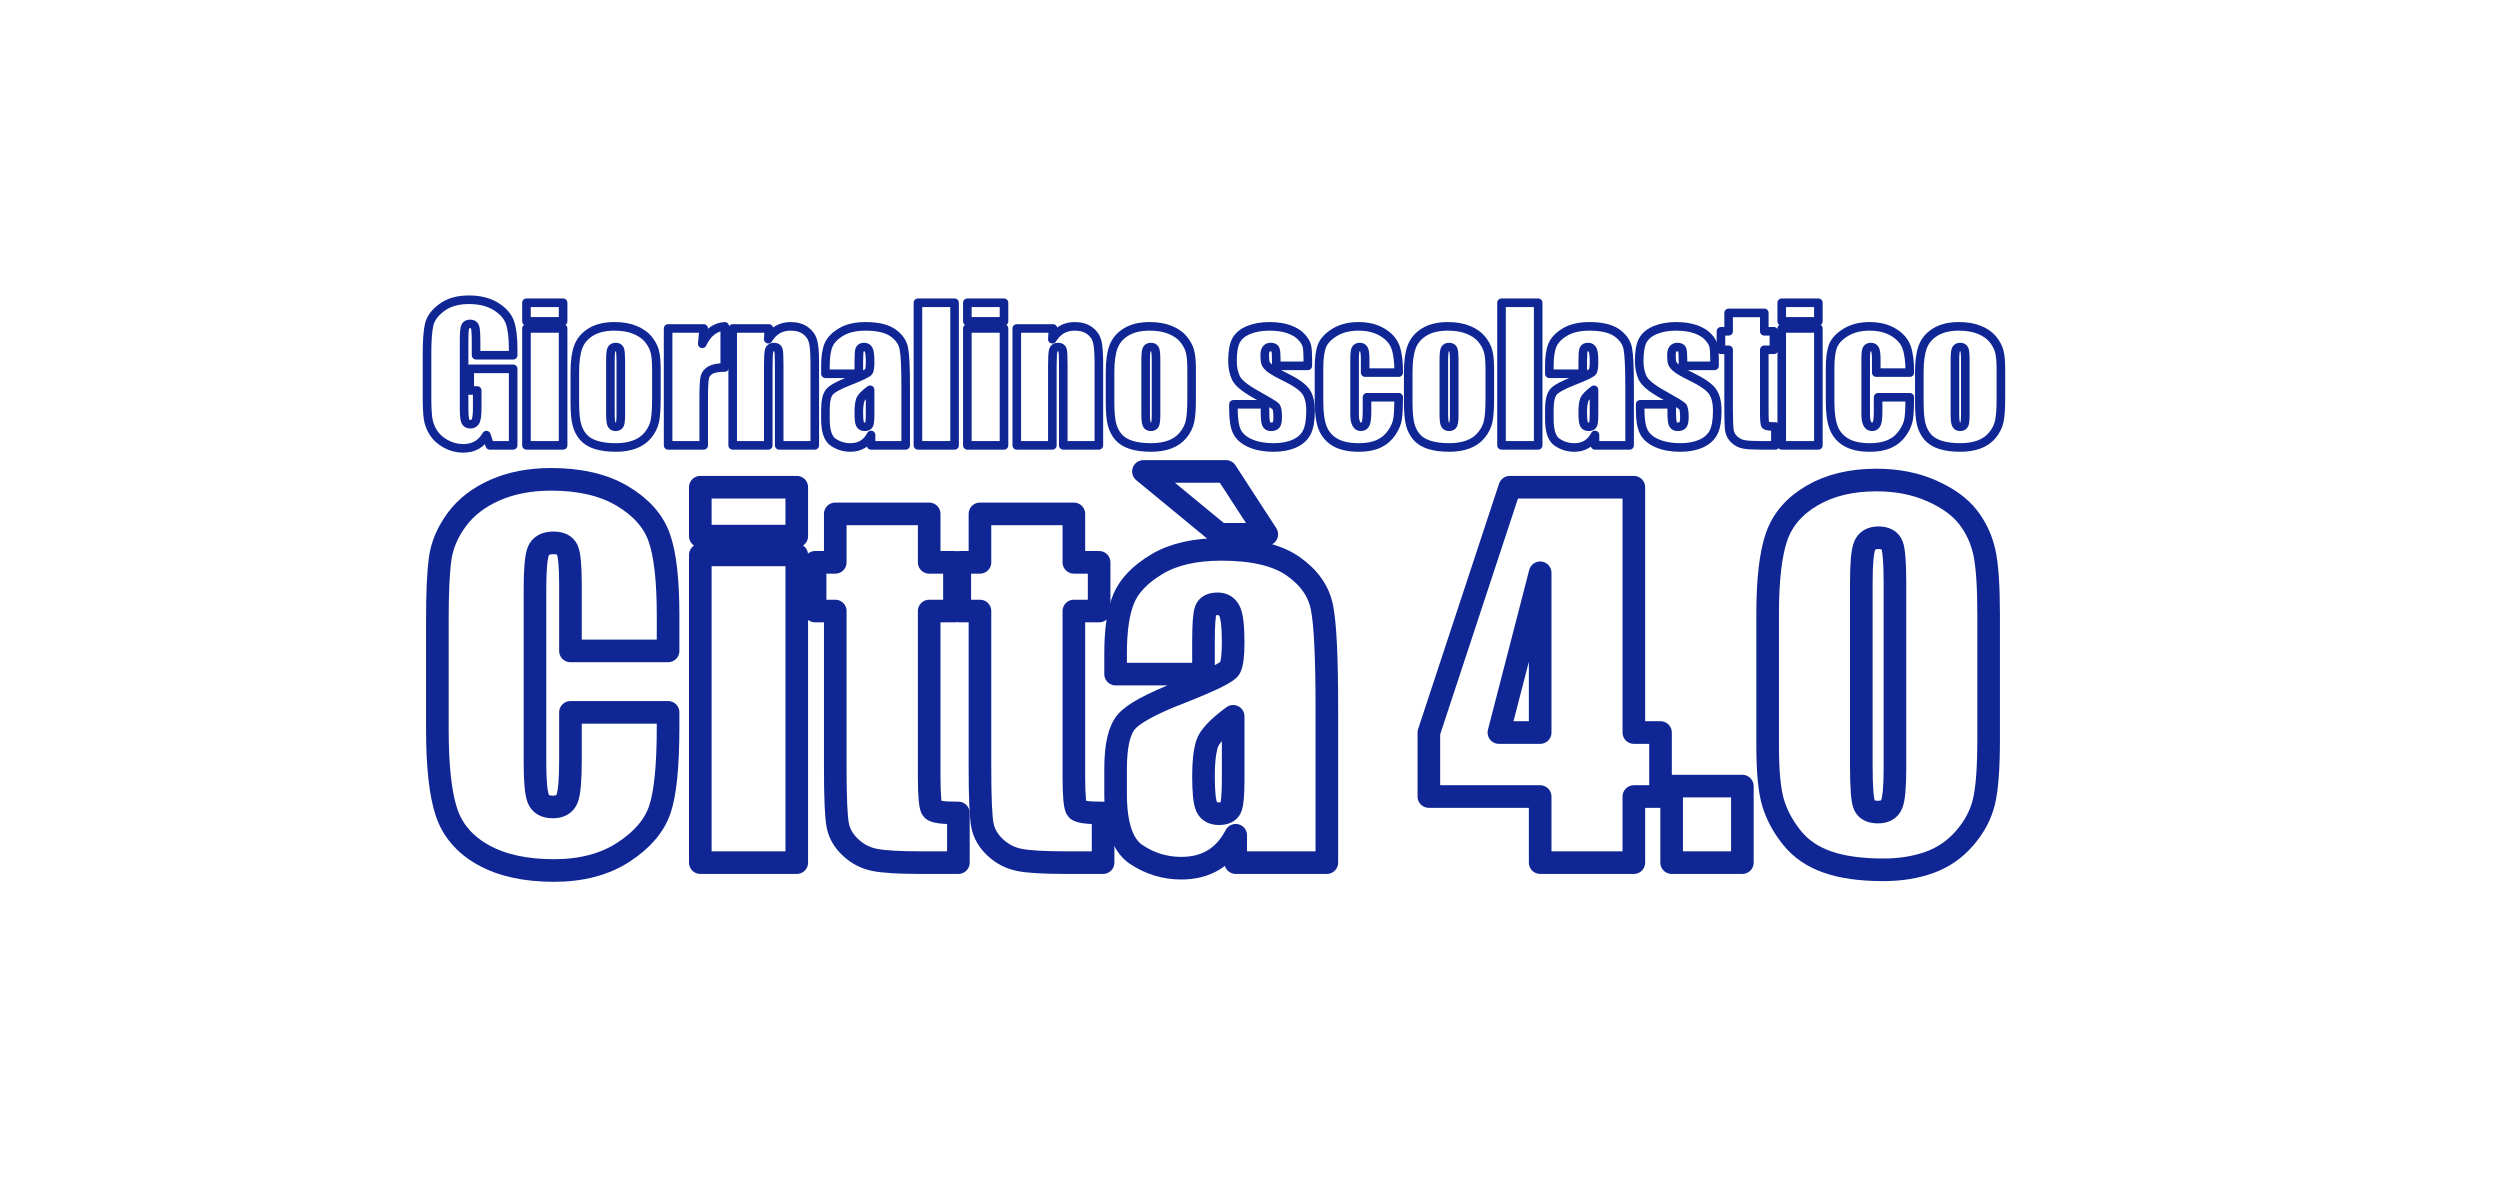
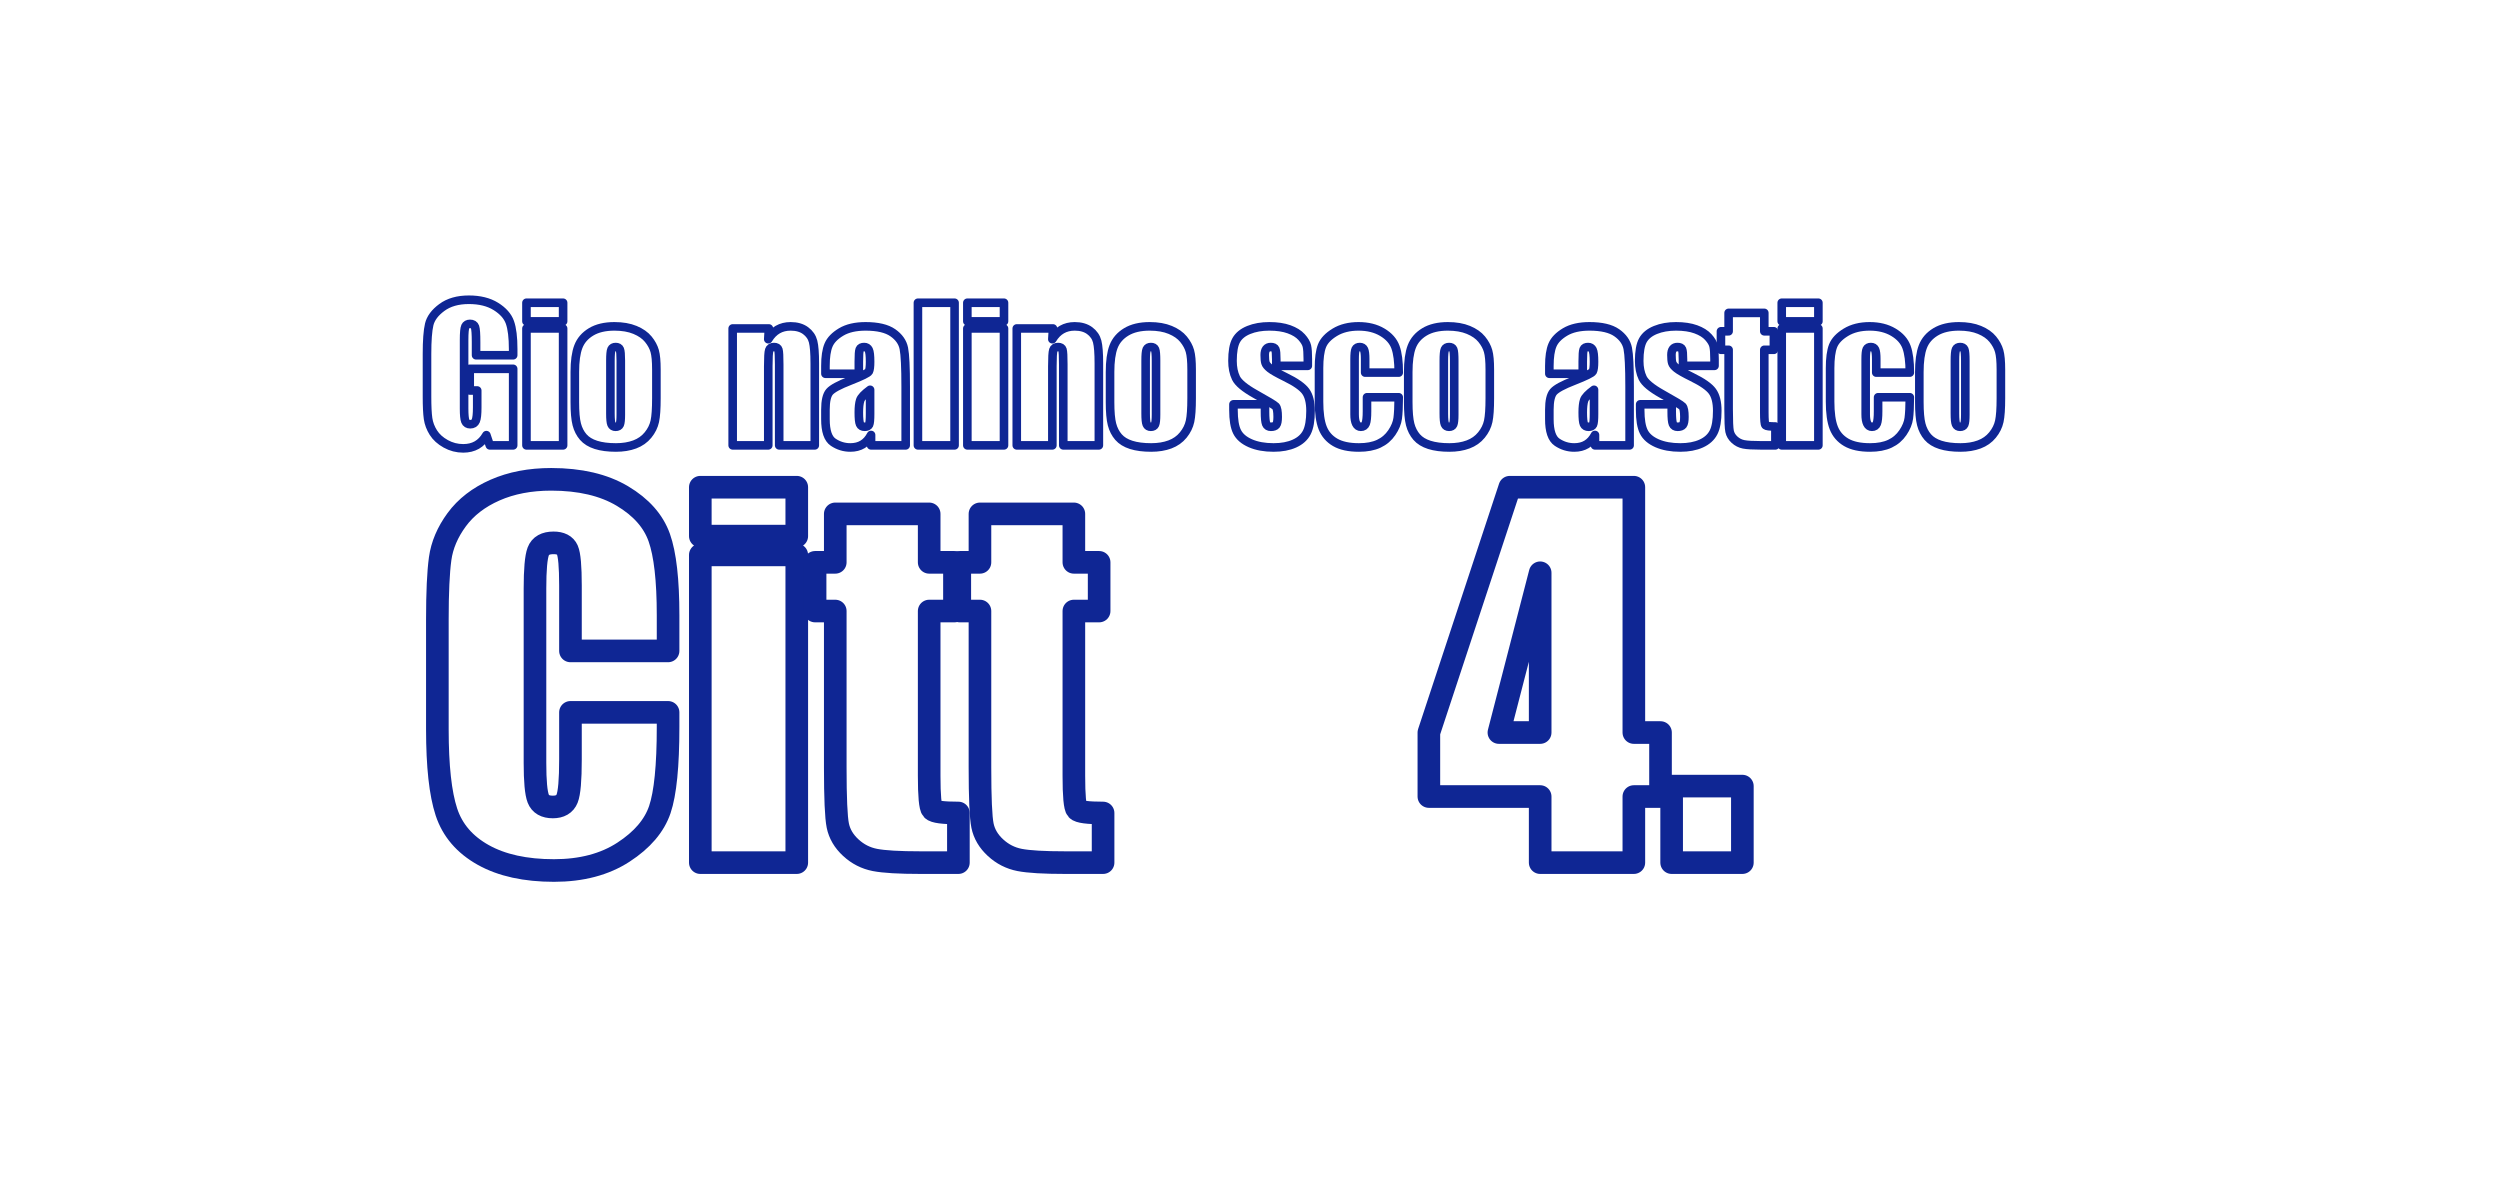
<svg xmlns="http://www.w3.org/2000/svg" xmlns:ns1="http://vectornator.io" height="100%" stroke-miterlimit="10" style="fill-rule:nonzero;clip-rule:evenodd;stroke-linecap:round;stroke-linejoin:round;" version="1.1" viewBox="0 0 528 250" width="100%" xml:space="preserve">
  <defs />
-   <path d="M0 0L528 0L528 250L0 250L0 0Z" fill="#ffffff" fill-rule="nonzero" opacity="1" stroke="none" ns1:artboardBackground="true" />
  <g id="Livello-1" ns1:layerName="Livello 1">
    <g fill="#ffffff" opacity="1" stroke="#0f2694" stroke-linecap="butt" stroke-linejoin="round" stroke-width="1.814" ns1:layerName="Testo 1">
      <path d="M108.38 75.029L100.547 75.029L100.547 72.294C100.547 70.57 100.473 69.491 100.324 69.057C100.175 68.623 99.822 68.406 99.263 68.406C98.78 68.406 98.451 68.592 98.277 68.964C98.104 69.336 98.017 70.291 98.017 71.829L98.017 86.285C98.017 87.637 98.104 88.527 98.277 88.954C98.451 89.382 98.798 89.596 99.319 89.596C99.89 89.596 100.277 89.355 100.482 88.871C100.687 88.387 100.789 87.444 100.789 86.043L100.789 82.471L99.208 82.471L99.208 77.894L108.38 77.894L108.38 94.061L103.449 94.061L102.724 91.903C102.19 92.834 101.518 93.531 100.705 93.996C99.893 94.461 98.935 94.694 97.831 94.694C96.516 94.694 95.285 94.375 94.138 93.736C92.991 93.097 92.119 92.306 91.524 91.364C90.929 90.421 90.556 89.432 90.408 88.396C90.259 87.361 90.184 85.807 90.184 83.736L90.184 74.787C90.184 71.91 90.34 69.82 90.65 68.517C90.96 67.215 91.85 66.021 93.319 64.936C94.789 63.851 96.69 63.308 99.022 63.308C101.316 63.308 103.22 63.78 104.733 64.722C106.246 65.665 107.232 66.784 107.691 68.08C108.15 69.376 108.38 71.259 108.38 73.727L108.38 75.029Z" />
      <path d="M118.928 63.941L118.928 67.866L111.189 67.866L111.189 63.941L118.928 63.941ZM118.928 69.373L118.928 94.061L111.189 94.061L111.189 69.373L118.928 69.373Z" />
      <path d="M138.63 78.043L138.63 84.089C138.63 86.31 138.519 87.938 138.295 88.973C138.072 90.009 137.595 90.976 136.863 91.875C136.131 92.775 135.192 93.438 134.044 93.866C132.897 94.294 131.579 94.508 130.091 94.508C128.429 94.508 127.021 94.325 125.868 93.959C124.714 93.593 123.818 93.041 123.179 92.303C122.541 91.565 122.085 90.672 121.812 89.624C121.539 88.576 121.403 87.004 121.403 84.908L121.403 78.582C121.403 76.288 121.651 74.496 122.147 73.206C122.643 71.916 123.536 70.88 124.826 70.099C126.116 69.317 127.765 68.927 129.775 68.927C131.461 68.927 132.909 69.178 134.119 69.68C135.328 70.183 136.261 70.837 136.919 71.643C137.576 72.449 138.026 73.28 138.268 74.136C138.509 74.992 138.63 76.294 138.63 78.043ZM131.114 76.183C131.114 74.918 131.046 74.121 130.91 73.792C130.773 73.463 130.482 73.299 130.035 73.299C129.589 73.299 129.291 73.463 129.142 73.792C128.993 74.121 128.919 74.918 128.919 76.183L128.919 87.327C128.919 88.493 128.993 89.252 129.142 89.606C129.291 89.959 129.582 90.136 130.017 90.136C130.463 90.136 130.758 89.975 130.9 89.652C131.043 89.33 131.114 88.635 131.114 87.569L131.114 76.183Z" />
-       <path d="M148.621 69.373L148.323 72.611C149.415 70.291 150.996 69.063 153.067 68.927L153.067 77.615C151.691 77.615 150.68 77.801 150.035 78.173C149.39 78.545 148.993 79.063 148.844 79.727C148.695 80.39 148.621 81.919 148.621 84.313L148.621 94.061L141.105 94.061L141.105 69.373L148.621 69.373Z" />
      <path d="M162.388 69.373L162.258 71.643C162.804 70.738 163.47 70.059 164.258 69.606C165.046 69.153 165.954 68.927 166.984 68.927C168.273 68.927 169.328 69.231 170.146 69.838C170.965 70.446 171.492 71.212 171.728 72.136C171.963 73.06 172.081 74.601 172.081 76.759L172.081 94.061L164.565 94.061L164.565 76.964C164.565 75.265 164.509 74.229 164.397 73.857C164.286 73.485 163.976 73.299 163.467 73.299C162.934 73.299 162.599 73.513 162.463 73.941C162.326 74.369 162.258 75.513 162.258 77.373L162.258 94.061L154.742 94.061L154.742 69.373L162.388 69.373Z" />
      <path d="M181.383 78.936L174.332 78.936L174.332 77.28C174.332 75.37 174.552 73.897 174.993 72.862C175.433 71.826 176.317 70.911 177.644 70.118C178.971 69.324 180.695 68.927 182.816 68.927C185.358 68.927 187.275 69.376 188.565 70.276C189.855 71.175 190.63 72.279 190.89 73.587C191.151 74.896 191.281 77.59 191.281 81.671L191.281 94.061L183.969 94.061L183.969 91.866C183.51 92.747 182.918 93.407 182.193 93.847C181.467 94.288 180.602 94.508 179.597 94.508C178.283 94.508 177.076 94.139 175.979 93.401C174.881 92.663 174.332 91.047 174.332 88.555L174.332 86.527C174.332 84.679 174.624 83.42 175.207 82.75C175.79 82.08 177.235 81.299 179.542 80.406C182.01 79.438 183.331 78.787 183.504 78.452C183.678 78.117 183.765 77.435 183.765 76.406C183.765 75.116 183.669 74.276 183.476 73.885C183.284 73.494 182.965 73.299 182.518 73.299C182.01 73.299 181.693 73.463 181.569 73.792C181.445 74.121 181.383 74.973 181.383 76.35L181.383 78.936ZM183.765 82.322C182.562 83.203 181.864 83.941 181.672 84.536C181.479 85.131 181.383 85.987 181.383 87.103C181.383 88.381 181.467 89.206 181.635 89.578C181.802 89.95 182.134 90.136 182.63 90.136C183.101 90.136 183.408 89.99 183.551 89.699C183.693 89.407 183.765 88.641 183.765 87.401L183.765 82.322Z" />
      <path d="M201.606 63.941L201.606 94.061L193.867 94.061L193.867 63.941L201.606 63.941Z" />
      <path d="M212.043 63.941L212.043 67.866L204.304 67.866L204.304 63.941L212.043 63.941ZM212.043 69.373L212.043 94.061L204.304 94.061L204.304 69.373L212.043 69.373Z" />
      <path d="M222.388 69.373L222.257 71.643C222.803 70.738 223.47 70.059 224.257 69.606C225.045 69.153 225.953 68.927 226.983 68.927C228.273 68.927 229.327 69.231 230.146 69.838C230.964 70.446 231.491 71.212 231.727 72.136C231.963 73.06 232.08 74.601 232.08 76.759L232.08 94.061L224.564 94.061L224.564 76.964C224.564 75.265 224.508 74.229 224.397 73.857C224.285 73.485 223.975 73.299 223.467 73.299C222.933 73.299 222.598 73.513 222.462 73.941C222.325 74.369 222.257 75.513 222.257 77.373L222.257 94.061L214.741 94.061L214.741 69.373L222.388 69.373Z" />
      <path d="M251.671 78.043L251.671 84.089C251.671 86.31 251.559 87.938 251.336 88.973C251.113 90.009 250.635 90.976 249.903 91.875C249.172 92.775 248.232 93.438 247.085 93.866C245.938 94.294 244.62 94.508 243.131 94.508C241.469 94.508 240.062 94.325 238.908 93.959C237.755 93.593 236.859 93.041 236.22 92.303C235.581 91.565 235.125 90.672 234.852 89.624C234.58 88.576 234.443 87.004 234.443 84.908L234.443 78.582C234.443 76.288 234.691 74.496 235.187 73.206C235.683 71.916 236.576 70.88 237.866 70.099C239.156 69.317 240.806 68.927 242.815 68.927C244.502 68.927 245.95 69.178 247.159 69.68C248.369 70.183 249.302 70.837 249.959 71.643C250.617 72.449 251.066 73.28 251.308 74.136C251.55 74.992 251.671 76.294 251.671 78.043ZM244.155 76.183C244.155 74.918 244.086 74.121 243.95 73.792C243.814 73.463 243.522 73.299 243.076 73.299C242.629 73.299 242.331 73.463 242.183 73.792C242.034 74.121 241.959 74.918 241.959 76.183L241.959 87.327C241.959 88.493 242.034 89.252 242.183 89.606C242.331 89.959 242.623 90.136 243.057 90.136C243.504 90.136 243.798 89.975 243.941 89.652C244.083 89.33 244.155 88.635 244.155 87.569L244.155 76.183Z" />
      <path d="M276.21 77.262L269.55 77.262L269.55 75.922C269.55 74.781 269.485 74.059 269.354 73.755C269.224 73.451 268.899 73.299 268.378 73.299C267.956 73.299 267.64 73.438 267.429 73.718C267.218 73.996 267.113 74.415 267.113 74.973C267.113 75.73 267.165 76.285 267.271 76.638C267.376 76.992 267.692 77.379 268.22 77.801C268.747 78.223 269.829 78.837 271.466 79.643C273.649 80.71 275.081 81.714 275.764 82.657C276.446 83.6 276.787 84.97 276.787 86.769C276.787 88.778 276.526 90.294 276.005 91.317C275.485 92.341 274.613 93.128 273.392 93.68C272.17 94.232 270.697 94.508 268.973 94.508C267.063 94.508 265.429 94.21 264.071 93.615C262.713 93.02 261.779 92.213 261.271 91.196C260.762 90.179 260.508 88.641 260.508 86.582L260.508 85.392L267.168 85.392L267.168 86.954C267.168 88.282 267.252 89.144 267.42 89.54C267.587 89.937 267.919 90.136 268.415 90.136C268.948 90.136 269.32 90.003 269.531 89.736C269.742 89.469 269.847 88.908 269.847 88.052C269.847 86.874 269.711 86.136 269.438 85.838C269.153 85.541 267.696 84.66 265.066 83.196C262.858 81.956 261.513 80.831 261.029 79.82C260.545 78.809 260.303 77.609 260.303 76.22C260.303 74.248 260.564 72.793 261.085 71.857C261.606 70.921 262.489 70.198 263.736 69.69C264.982 69.181 266.43 68.927 268.08 68.927C269.717 68.927 271.109 69.135 272.257 69.55C273.404 69.966 274.285 70.514 274.899 71.197C275.512 71.879 275.885 72.511 276.015 73.094C276.145 73.677 276.21 74.589 276.21 75.829L276.21 77.262Z" />
      <path d="M295.41 78.694L288.322 78.694L288.322 75.848C288.322 74.855 288.241 74.183 288.08 73.829C287.919 73.476 287.621 73.299 287.187 73.299C286.753 73.299 286.461 73.454 286.312 73.764C286.164 74.074 286.089 74.769 286.089 75.848L286.089 87.494C286.089 88.375 286.201 89.035 286.424 89.475C286.647 89.916 286.976 90.136 287.41 90.136C287.919 90.136 288.263 89.906 288.443 89.448C288.622 88.989 288.712 88.12 288.712 86.843L288.712 83.903L295.41 83.903C295.398 85.876 295.326 87.355 295.196 88.341C295.066 89.327 294.65 90.337 293.949 91.373C293.249 92.409 292.334 93.19 291.205 93.717C290.077 94.244 288.681 94.508 287.019 94.508C284.898 94.508 283.218 94.145 281.978 93.42C280.737 92.694 279.86 91.677 279.345 90.368C278.83 89.06 278.573 87.203 278.573 84.796L278.573 77.782C278.573 75.686 278.784 74.105 279.205 73.038C279.627 71.972 280.526 71.02 281.903 70.183C283.28 69.345 284.954 68.927 286.926 68.927C288.886 68.927 290.56 69.342 291.949 70.173C293.339 71.004 294.263 72.052 294.722 73.317C295.18 74.583 295.41 76.375 295.41 78.694Z" />
      <path d="M314.647 78.043L314.647 84.089C314.647 86.31 314.535 87.938 314.312 88.973C314.089 90.009 313.611 90.976 312.879 91.875C312.148 92.775 311.208 93.438 310.061 93.866C308.914 94.294 307.596 94.508 306.107 94.508C304.445 94.508 303.038 94.325 301.884 93.959C300.731 93.593 299.835 93.041 299.196 92.303C298.557 91.565 298.101 90.672 297.828 89.624C297.556 88.576 297.419 87.004 297.419 84.908L297.419 78.582C297.419 76.288 297.667 74.496 298.163 73.206C298.659 71.916 299.552 70.88 300.842 70.099C302.132 69.317 303.782 68.927 305.791 68.927C307.478 68.927 308.926 69.178 310.135 69.68C311.345 70.183 312.278 70.837 312.935 71.643C313.593 72.449 314.042 73.28 314.284 74.136C314.526 74.992 314.647 76.294 314.647 78.043ZM307.131 76.183C307.131 74.918 307.062 74.121 306.926 73.792C306.79 73.463 306.498 73.299 306.052 73.299C305.605 73.299 305.307 73.463 305.159 73.792C305.01 74.121 304.935 74.918 304.935 76.183L304.935 87.327C304.935 88.493 305.01 89.252 305.159 89.606C305.307 89.959 305.599 90.136 306.033 90.136C306.48 90.136 306.774 89.975 306.917 89.652C307.059 89.33 307.131 88.635 307.131 87.569L307.131 76.183Z" />
-       <path d="M324.861 63.941L324.861 94.061L317.121 94.061L317.121 63.941L324.861 63.941Z" />
      <path d="M334.275 78.936L327.223 78.936L327.223 77.28C327.223 75.37 327.444 73.897 327.884 72.862C328.324 71.826 329.208 70.911 330.535 70.118C331.862 69.324 333.586 68.927 335.707 68.927C338.25 68.927 340.166 69.376 341.456 70.276C342.746 71.175 343.521 72.279 343.781 73.587C344.042 74.896 344.172 77.59 344.172 81.671L344.172 94.061L336.861 94.061L336.861 91.866C336.402 92.747 335.809 93.407 335.084 93.847C334.358 94.288 333.493 94.508 332.489 94.508C331.174 94.508 329.968 94.139 328.87 93.401C327.772 92.663 327.223 91.047 327.223 88.555L327.223 86.527C327.223 84.679 327.515 83.42 328.098 82.75C328.681 82.08 330.126 81.299 332.433 80.406C334.901 79.438 336.222 78.787 336.395 78.452C336.569 78.117 336.656 77.435 336.656 76.406C336.656 75.116 336.56 74.276 336.368 73.885C336.175 73.494 335.856 73.299 335.409 73.299C334.901 73.299 334.585 73.463 334.461 73.792C334.337 74.121 334.275 74.973 334.275 76.35L334.275 78.936ZM336.656 82.322C335.453 83.203 334.755 83.941 334.563 84.536C334.371 85.131 334.275 85.987 334.275 87.103C334.275 88.381 334.358 89.206 334.526 89.578C334.693 89.95 335.025 90.136 335.521 90.136C335.992 90.136 336.299 89.99 336.442 89.699C336.585 89.407 336.656 88.641 336.656 87.401L336.656 82.322Z" />
      <path d="M362.107 77.262L355.446 77.262L355.446 75.922C355.446 74.781 355.381 74.059 355.251 73.755C355.121 73.451 354.795 73.299 354.274 73.299C353.853 73.299 353.536 73.438 353.326 73.718C353.115 73.996 353.009 74.415 353.009 74.973C353.009 75.73 353.062 76.285 353.167 76.638C353.273 76.992 353.589 77.379 354.116 77.801C354.643 78.223 355.725 78.837 357.363 79.643C359.546 80.71 360.978 81.714 361.66 82.657C362.342 83.6 362.684 84.97 362.684 86.769C362.684 88.778 362.423 90.294 361.902 91.317C361.381 92.341 360.51 93.128 359.288 93.68C358.067 94.232 356.594 94.508 354.87 94.508C352.96 94.508 351.326 94.21 349.967 93.615C348.609 93.02 347.676 92.213 347.167 91.196C346.659 90.179 346.405 88.641 346.405 86.582L346.405 85.392L353.065 85.392L353.065 86.954C353.065 88.282 353.149 89.144 353.316 89.54C353.484 89.937 353.815 90.136 354.312 90.136C354.845 90.136 355.217 90.003 355.428 89.736C355.639 89.469 355.744 88.908 355.744 88.052C355.744 86.874 355.608 86.136 355.335 85.838C355.05 85.541 353.592 84.66 350.963 83.196C348.755 81.956 347.409 80.831 346.926 79.82C346.442 78.809 346.2 77.609 346.2 76.22C346.2 74.248 346.46 72.793 346.981 71.857C347.502 70.921 348.386 70.198 349.633 69.69C350.879 69.181 352.327 68.927 353.977 68.927C355.614 68.927 357.006 69.135 358.153 69.55C359.301 69.966 360.181 70.514 360.795 71.197C361.409 71.879 361.781 72.511 361.911 73.094C362.042 73.677 362.107 74.589 362.107 75.829L362.107 77.262Z" />
      <path d="M372.618 66.08L372.618 69.969L374.646 69.969L374.646 73.876L372.618 73.876L372.618 87.085C372.618 88.71 372.702 89.615 372.869 89.801C373.037 89.987 373.735 90.08 374.962 90.08L374.962 94.061L371.93 94.061C370.218 94.061 368.997 93.99 368.265 93.847C367.533 93.705 366.888 93.376 366.33 92.861C365.772 92.347 365.425 91.758 365.288 91.094C365.152 90.43 365.084 88.871 365.084 86.415L365.084 73.876L363.465 73.876L363.465 69.969L365.084 69.969L365.084 66.08L372.618 66.08Z" />
      <path d="M384.041 63.941L384.041 67.866L376.302 67.866L376.302 63.941L384.041 63.941ZM384.041 69.373L384.041 94.061L376.302 94.061L376.302 69.373L384.041 69.373Z" />
      <path d="M403.353 78.694L396.265 78.694L396.265 75.848C396.265 74.855 396.184 74.183 396.023 73.829C395.861 73.476 395.564 73.299 395.13 73.299C394.696 73.299 394.404 73.454 394.255 73.764C394.106 74.074 394.032 74.769 394.032 75.848L394.032 87.494C394.032 88.375 394.144 89.035 394.367 89.475C394.59 89.916 394.919 90.136 395.353 90.136C395.861 90.136 396.206 89.906 396.385 89.448C396.565 88.989 396.655 88.12 396.655 86.843L396.655 83.903L403.353 83.903C403.34 85.876 403.269 87.355 403.139 88.341C403.009 89.327 402.593 90.337 401.892 91.373C401.192 92.409 400.277 93.19 399.148 93.717C398.02 94.244 396.624 94.508 394.962 94.508C392.841 94.508 391.161 94.145 389.92 93.42C388.68 92.694 387.803 91.677 387.288 90.368C386.773 89.06 386.516 87.203 386.516 84.796L386.516 77.782C386.516 75.686 386.727 74.105 387.148 73.038C387.57 71.972 388.469 71.02 389.846 70.183C391.223 69.345 392.897 68.927 394.869 68.927C396.829 68.927 398.503 69.342 399.892 70.173C401.282 71.004 402.206 72.052 402.664 73.317C403.123 74.583 403.353 76.375 403.353 78.694Z" />
      <path d="M422.59 78.043L422.59 84.089C422.59 86.31 422.478 87.938 422.255 88.973C422.032 90.009 421.554 90.976 420.822 91.875C420.091 92.775 419.151 93.438 418.004 93.866C416.857 94.294 415.539 94.508 414.05 94.508C412.388 94.508 410.981 94.325 409.827 93.959C408.674 93.593 407.778 93.041 407.139 92.303C406.5 91.565 406.044 90.672 405.771 89.624C405.499 88.576 405.362 87.004 405.362 84.908L405.362 78.582C405.362 76.288 405.61 74.496 406.106 73.206C406.602 71.916 407.495 70.88 408.785 70.099C410.075 69.317 411.725 68.927 413.734 68.927C415.421 68.927 416.869 69.178 418.078 69.68C419.288 70.183 420.221 70.837 420.878 71.643C421.536 72.449 421.985 73.28 422.227 74.136C422.469 74.992 422.59 76.294 422.59 78.043ZM415.074 76.183C415.074 74.918 415.005 74.121 414.869 73.792C414.733 73.463 414.441 73.299 413.995 73.299C413.548 73.299 413.25 73.463 413.102 73.792C412.953 74.121 412.878 74.918 412.878 76.183L412.878 87.327C412.878 88.493 412.953 89.252 413.102 89.606C413.25 89.959 413.542 90.136 413.976 90.136C414.422 90.136 414.717 89.975 414.86 89.652C415.002 89.33 415.074 88.635 415.074 87.569L415.074 76.183Z" />
    </g>
    <g fill="#ffffff" opacity="1" stroke="#0f2694" stroke-linecap="butt" stroke-linejoin="round" stroke-width="4.776" ns1:layerName="Testo 2">
      <path d="M141.099 137.474L120.481 137.474L120.481 123.663C120.481 119.648 120.261 117.142 119.82 116.146C119.379 115.15 118.408 114.652 116.906 114.652C115.208 114.652 114.131 115.256 113.674 116.464C113.217 117.672 112.988 120.284 112.988 124.3L112.988 161.127C112.988 164.98 113.217 167.494 113.674 168.669C114.131 169.844 115.159 170.432 116.759 170.432C118.294 170.432 119.298 169.844 119.771 168.669C120.244 167.494 120.481 164.735 120.481 160.393L120.481 150.451L141.099 150.451L141.099 153.537C141.099 161.731 140.519 167.543 139.36 170.971C138.201 174.399 135.638 177.403 131.671 179.982C127.705 182.561 122.815 183.851 117.004 183.851C110.964 183.851 105.985 182.757 102.067 180.569C98.15 178.382 95.554 175.354 94.281 171.485C93.008 167.616 92.371 161.797 92.371 154.026L92.371 130.862C92.371 125.149 92.567 120.864 92.959 118.007C93.35 115.15 94.517 112.4 96.46 109.755C98.403 107.111 101.096 105.029 104.541 103.511C107.985 101.993 111.944 101.234 116.416 101.234C122.489 101.234 127.501 102.409 131.451 104.76C135.401 107.111 137.997 110.041 139.238 113.551C140.478 117.06 141.099 122.521 141.099 129.932L141.099 137.474Z" />
      <path d="M168.278 102.899L168.278 113.232L147.906 113.232L147.906 102.899L168.278 102.899ZM168.278 117.199L168.278 182.186L147.906 182.186L147.906 117.199L168.278 117.199Z" />
      <path d="M196.242 108.531L196.242 118.766L201.58 118.766L201.58 129.05L196.242 129.05L196.242 163.821C196.242 168.098 196.462 170.481 196.903 170.971C197.343 171.461 199.18 171.705 202.412 171.705L202.412 182.186L194.43 182.186C189.924 182.186 186.708 181.998 184.782 181.622C182.856 181.247 181.158 180.382 179.689 179.027C178.22 177.672 177.306 176.121 176.946 174.374C176.587 172.628 176.408 168.522 176.408 162.058L176.408 129.05L172.147 129.05L172.147 118.766L176.408 118.766L176.408 108.531L196.242 108.531Z" />
      <path d="M226.8 108.531L226.8 118.766L232.138 118.766L232.138 129.05L226.8 129.05L226.8 163.821C226.8 168.098 227.021 170.481 227.462 170.971C227.902 171.461 229.739 171.705 232.971 171.705L232.971 182.186L224.988 182.186C220.483 182.186 217.267 181.998 215.341 181.622C213.415 181.247 211.717 180.382 210.248 179.027C208.779 177.672 207.864 176.121 207.505 174.374C207.146 172.628 206.967 168.522 206.967 162.058L206.967 129.05L202.706 129.05L202.706 118.766L206.967 118.766L206.967 108.531L226.8 108.531Z" />
-       <path d="M254.176 142.371L235.615 142.371L235.615 138.012C235.615 132.984 236.195 129.108 237.354 126.381C238.513 123.655 240.839 121.247 244.333 119.158C247.826 117.068 252.364 116.024 257.947 116.024C264.64 116.024 269.684 117.207 273.079 119.574C276.475 121.941 278.515 124.847 279.201 128.291C279.887 131.736 280.229 138.829 280.229 149.57L280.229 182.186L260.983 182.186L260.983 176.407C259.775 178.725 258.216 180.463 256.306 181.622C254.396 182.781 252.119 183.361 249.475 183.361C246.014 183.361 242.839 182.39 239.949 180.447C237.06 178.504 235.615 174.252 235.615 167.69L235.615 162.352C235.615 157.487 236.383 154.173 237.917 152.41C239.452 150.647 243.255 148.59 249.328 146.24C255.825 143.693 259.302 141.979 259.759 141.098C260.216 140.216 260.444 138.42 260.444 135.711C260.444 132.315 260.191 130.103 259.685 129.075C259.179 128.046 258.339 127.532 257.163 127.532C255.825 127.532 254.992 127.965 254.666 128.83C254.339 129.695 254.176 131.94 254.176 135.564L254.176 142.371ZM260.444 151.284C257.278 153.602 255.441 155.544 254.935 157.112C254.429 158.679 254.176 160.931 254.176 163.87C254.176 167.233 254.396 169.404 254.837 170.383C255.278 171.363 256.151 171.852 257.457 171.852C258.698 171.852 259.506 171.469 259.881 170.701C260.257 169.934 260.444 167.918 260.444 164.653L260.444 151.284ZM241.492 99.569L258.926 99.569L267.545 112.84L257.604 112.84L241.492 99.569Z" />
      <path d="M345.069 102.899L345.069 154.712L350.701 154.712L350.701 168.228L345.069 168.228L345.069 182.186L325.284 182.186L325.284 168.228L301.777 168.228L301.777 154.712L318.869 102.899L345.069 102.899ZM325.284 154.712L325.284 120.97L316.567 154.712L325.284 154.712Z" />
      <path d="M367.988 166.025L367.988 182.186L353.051 182.186L353.051 166.025L367.988 166.025Z" />
-       <path d="M419.997 129.736L419.997 156.181C419.997 162.188 419.67 166.563 419.017 169.306C418.364 172.048 417.01 174.611 414.953 176.994C412.896 179.378 410.415 181.092 407.509 182.137C404.603 183.181 401.355 183.704 397.763 183.704C393.029 183.704 389.095 183.157 385.961 182.063C382.827 180.969 380.329 179.263 378.468 176.945C376.607 174.627 375.285 172.187 374.501 169.624C373.718 167.061 373.326 162.988 373.326 157.405L373.326 129.736C373.326 122.455 373.955 117.003 375.211 113.379C376.468 109.755 378.966 106.85 382.704 104.662C386.443 102.475 390.972 101.381 396.294 101.381C400.636 101.381 404.522 102.14 407.95 103.658C411.378 105.176 413.941 107.029 415.638 109.217C417.336 111.404 418.487 113.869 419.091 116.611C419.695 119.354 419.997 123.729 419.997 129.736ZM400.212 123.076C400.212 118.864 400.008 116.228 399.6 115.167C399.192 114.106 398.237 113.575 396.735 113.575C395.266 113.575 394.294 114.138 393.821 115.265C393.348 116.391 393.111 118.995 393.111 123.076L393.111 161.764C393.111 166.367 393.331 169.143 393.772 170.089C394.213 171.036 395.168 171.51 396.637 171.51C398.106 171.51 399.069 170.954 399.526 169.844C399.983 168.734 400.212 166.237 400.212 162.352L400.212 123.076Z" />
    </g>
  </g>
</svg>